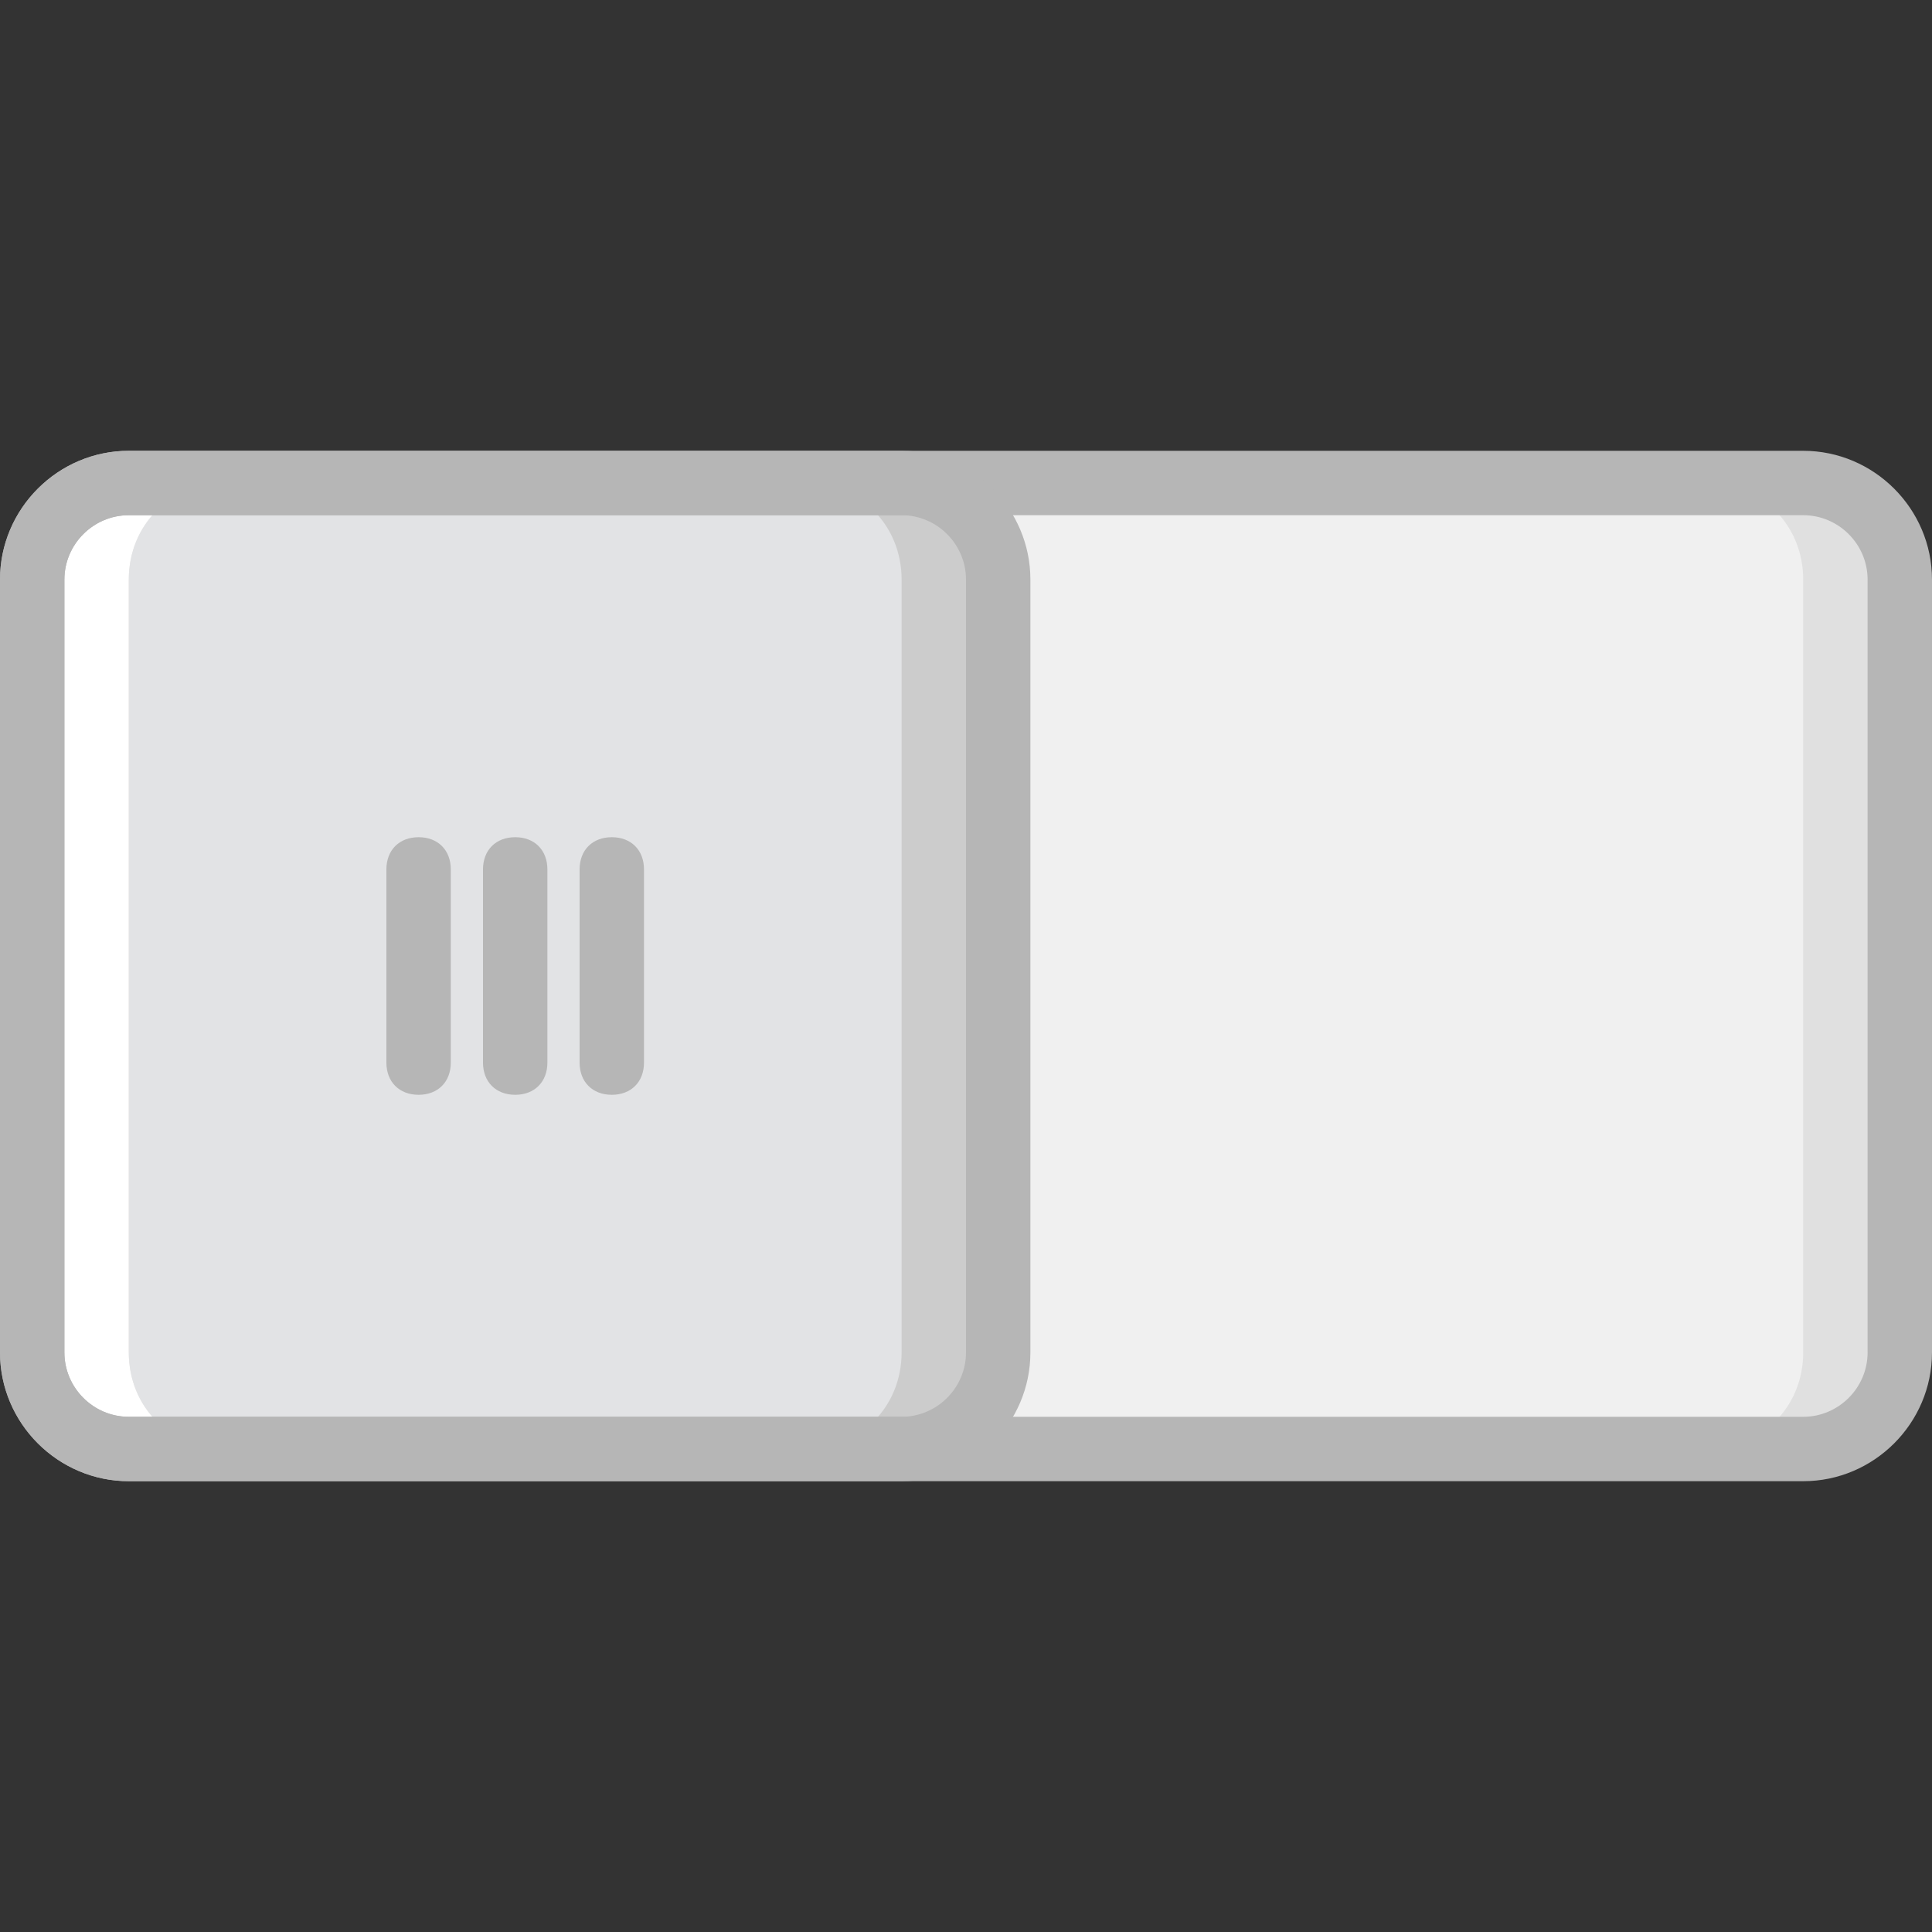
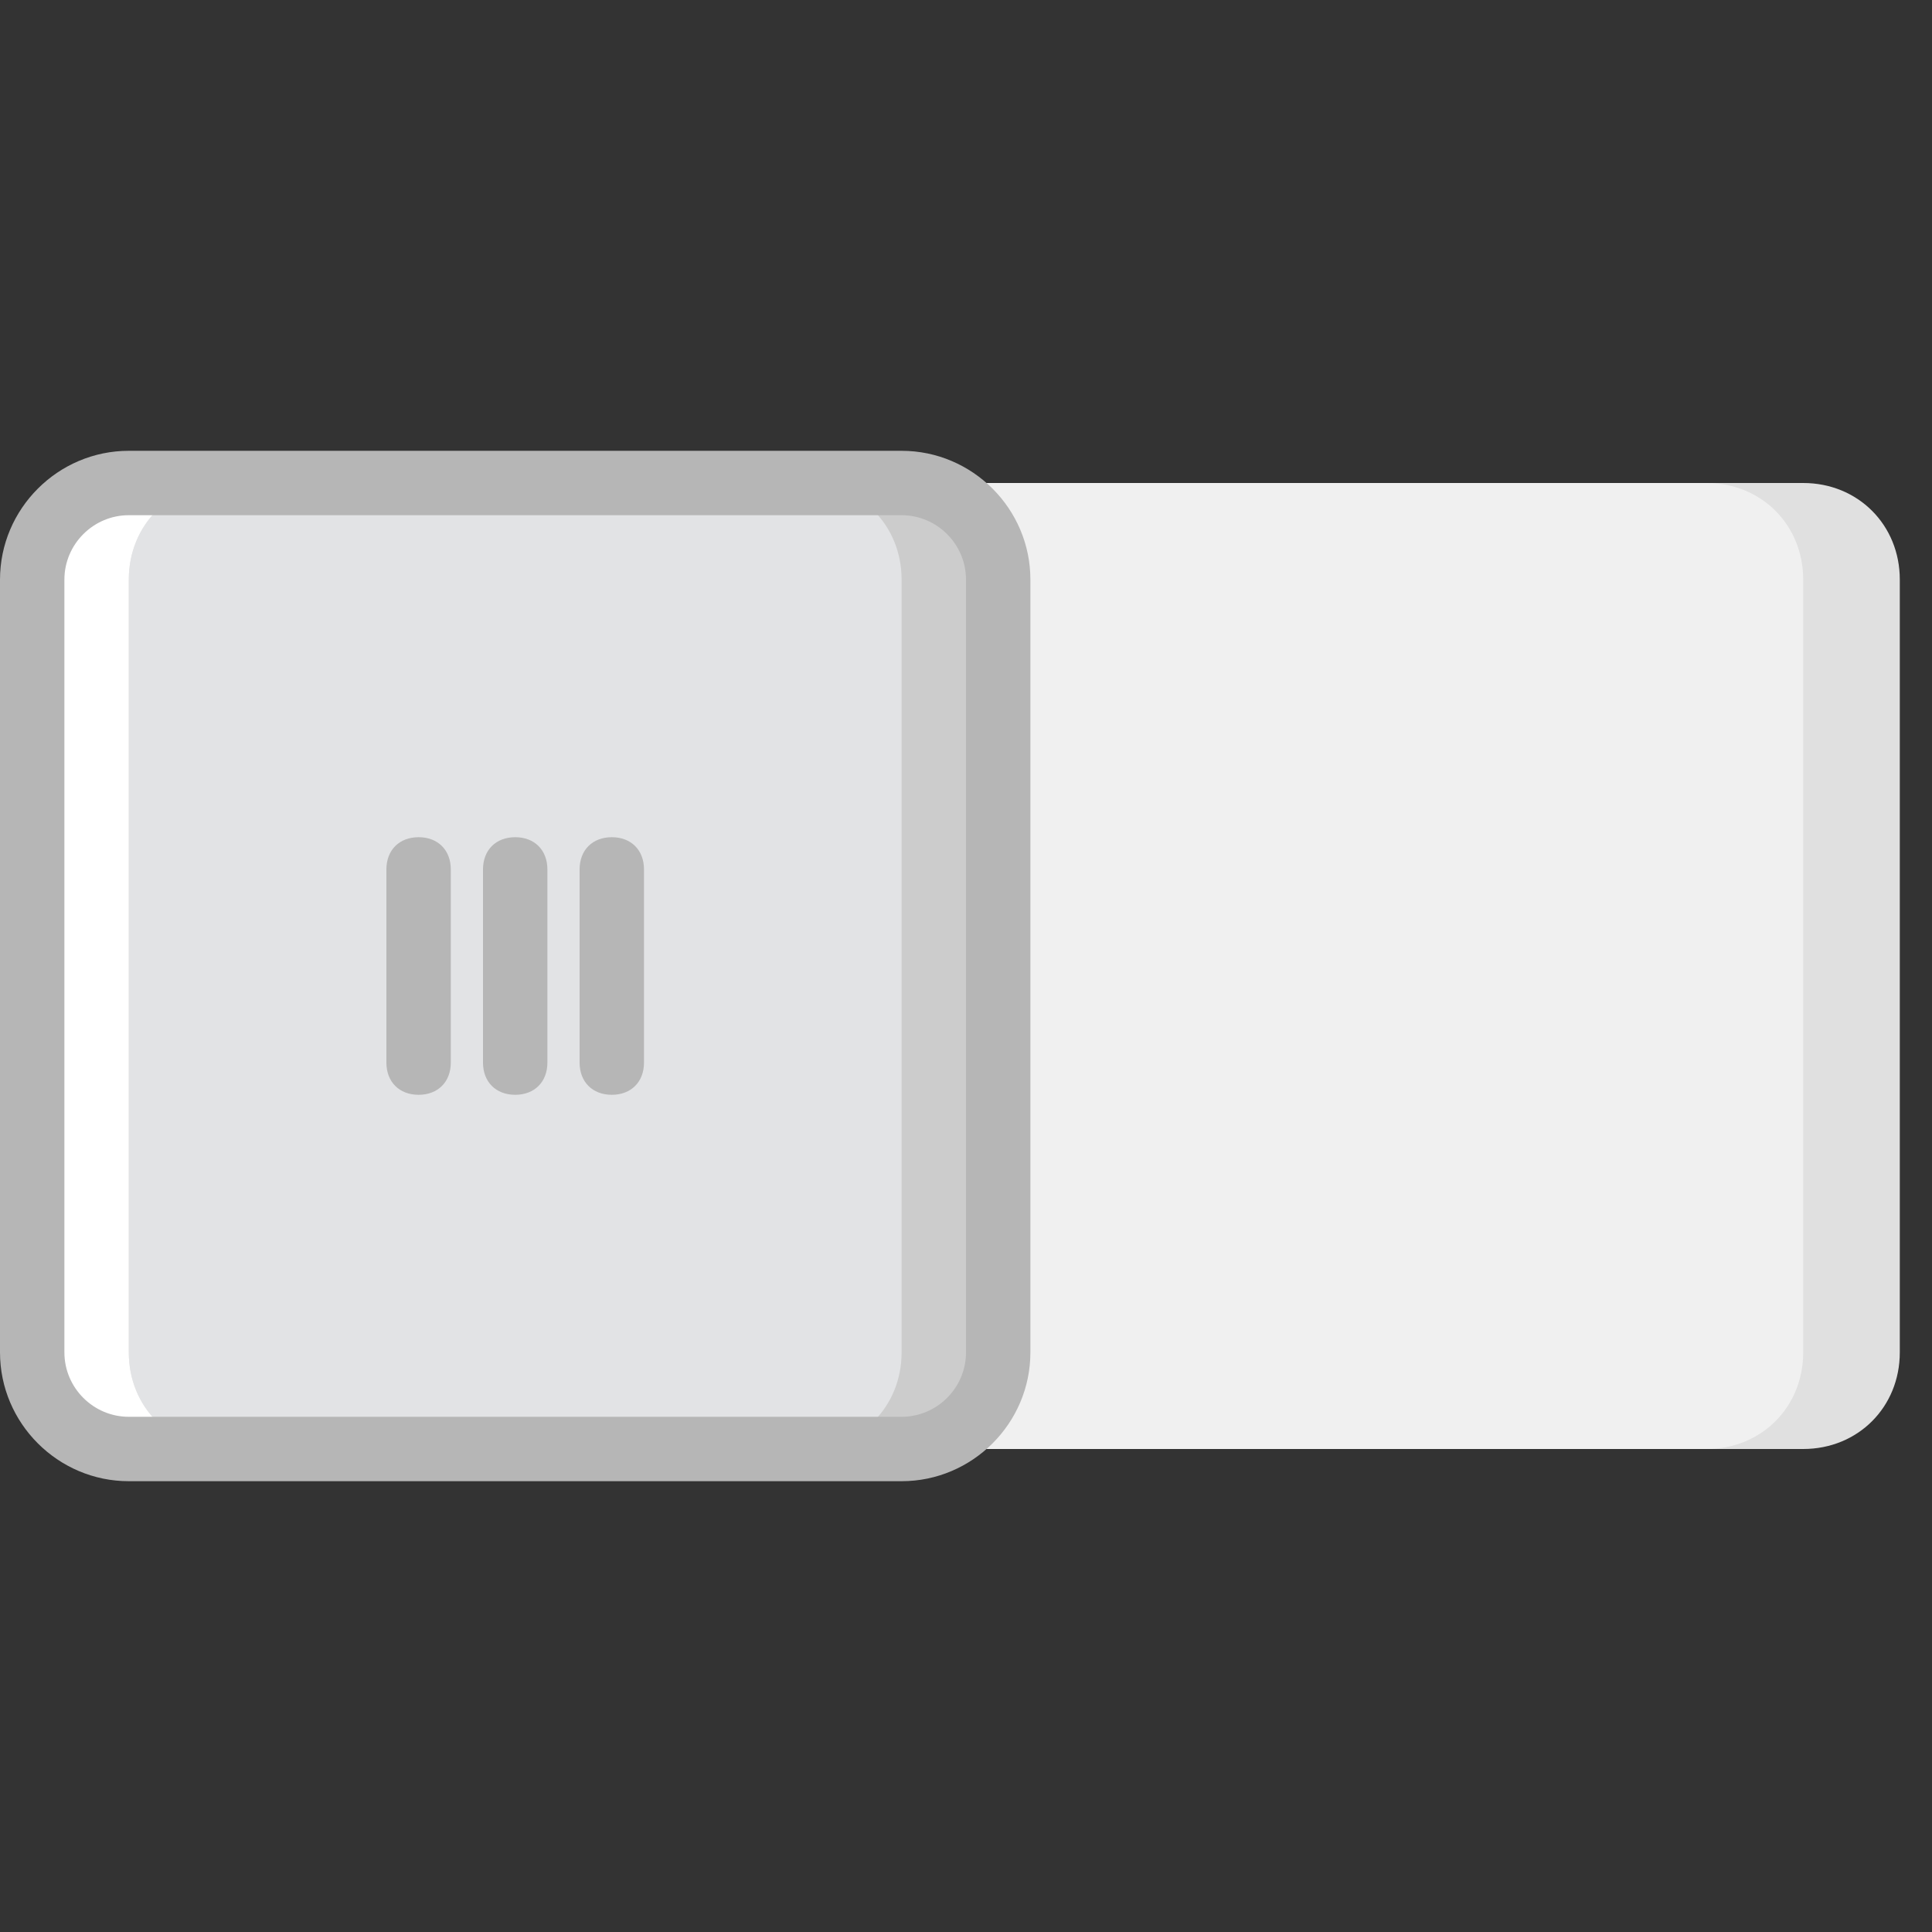
<svg xmlns="http://www.w3.org/2000/svg" height="800px" width="800px" version="1.1" id="Layer_1" viewBox="0 0 512 512" xml:space="preserve">
  <rect x="0" y="0" width="512" height="512" fill="#333333" stroke="none" />
  <g transform="translate(1 1)">
    <path style="fill:#E0E0E0;" d="M476.867,383H33.133c-14.507,0-25.6-11.093-25.6-25.6V152.6c0-14.507,11.093-25.6,25.6-25.6h443.733   c14.507,0,25.6,11.093,25.6,25.6v204.8C502.467,371.907,491.373,383,476.867,383" />
    <path style="fill:#F0F0F0;" d="M451.267,383H186.733c-14.507,0-25.6-11.093-25.6-25.6V152.6c0-14.507,11.093-25.6,25.6-25.6   h264.533c14.507,0,25.6,11.093,25.6,25.6v204.8C476.867,371.907,465.773,383,451.267,383" />
    <path style="fill:#CCCCCC;" d="M237.933,383h-204.8c-14.507,0-25.6-11.093-25.6-25.6V152.6c0-14.507,11.093-25.6,25.6-25.6h204.8   c14.507,0,25.6,11.093,25.6,25.6v204.8C263.533,371.907,252.44,383,237.933,383" />
    <path style="fill:#E2E3E5;" d="M212.333,383h-153.6c-14.507,0-25.6-11.093-25.6-25.6V152.6c0-14.507,11.093-25.6,25.6-25.6h153.6   c14.507,0,25.6,11.093,25.6,25.6v204.8C237.933,371.907,226.84,383,212.333,383" />
    <path style="fill:#FFFFFF;" d="M33.133,357.4V152.6c0-14.507,11.093-25.6,25.6-25.6h-25.6c-14.507,0-25.6,11.093-25.6,25.6v204.8   c0,14.507,11.093,25.6,25.6,25.6h25.6C44.227,383,33.133,371.907,33.133,357.4" />
    <g>
-       <path style="fill:#B6B6B6;" d="M476.867,391.533H33.133C14.36,391.533-1,376.173-1,357.4V152.6    c0-18.773,15.36-34.133,34.133-34.133h443.733c18.773,0,34.133,15.36,34.133,34.133v204.8    C511,376.173,495.64,391.533,476.867,391.533z M33.133,135.533c-9.387,0-17.067,7.68-17.067,17.067v204.8    c0,9.387,7.68,17.067,17.067,17.067h443.733c9.387,0,17.067-7.68,17.067-17.067V152.6c0-9.387-7.68-17.067-17.067-17.067H33.133z" />
      <path style="fill:#B6B6B6;" d="M237.933,391.533h-204.8C14.36,391.533-1,376.173-1,357.4V152.6    c0-18.773,15.36-34.133,34.133-34.133h204.8c18.773,0,34.133,15.36,34.133,34.133v204.8    C272.067,376.173,256.707,391.533,237.933,391.533z M33.133,135.533c-9.387,0-17.067,7.68-17.067,17.067v204.8    c0,9.387,7.68,17.067,17.067,17.067h204.8c9.387,0,17.067-7.68,17.067-17.067V152.6c0-9.387-7.68-17.067-17.067-17.067H33.133z" />
      <path style="fill:#B6B6B6;" d="M109.933,289.133c-5.12,0-8.533-3.413-8.533-8.533v-51.2c0-5.12,3.413-8.533,8.533-8.533    s8.533,3.413,8.533,8.533v51.2C118.467,285.72,115.053,289.133,109.933,289.133z" />
      <path style="fill:#B6B6B6;" d="M135.533,289.133c-5.12,0-8.533-3.413-8.533-8.533v-51.2c0-5.12,3.413-8.533,8.533-8.533    s8.533,3.413,8.533,8.533v51.2C144.067,285.72,140.653,289.133,135.533,289.133z" />
      <path style="fill:#B6B6B6;" d="M161.133,289.133c-5.12,0-8.533-3.413-8.533-8.533v-51.2c0-5.12,3.413-8.533,8.533-8.533    c5.12,0,8.533,3.413,8.533,8.533v51.2C169.667,285.72,166.253,289.133,161.133,289.133z" />
    </g>
  </g>
</svg>